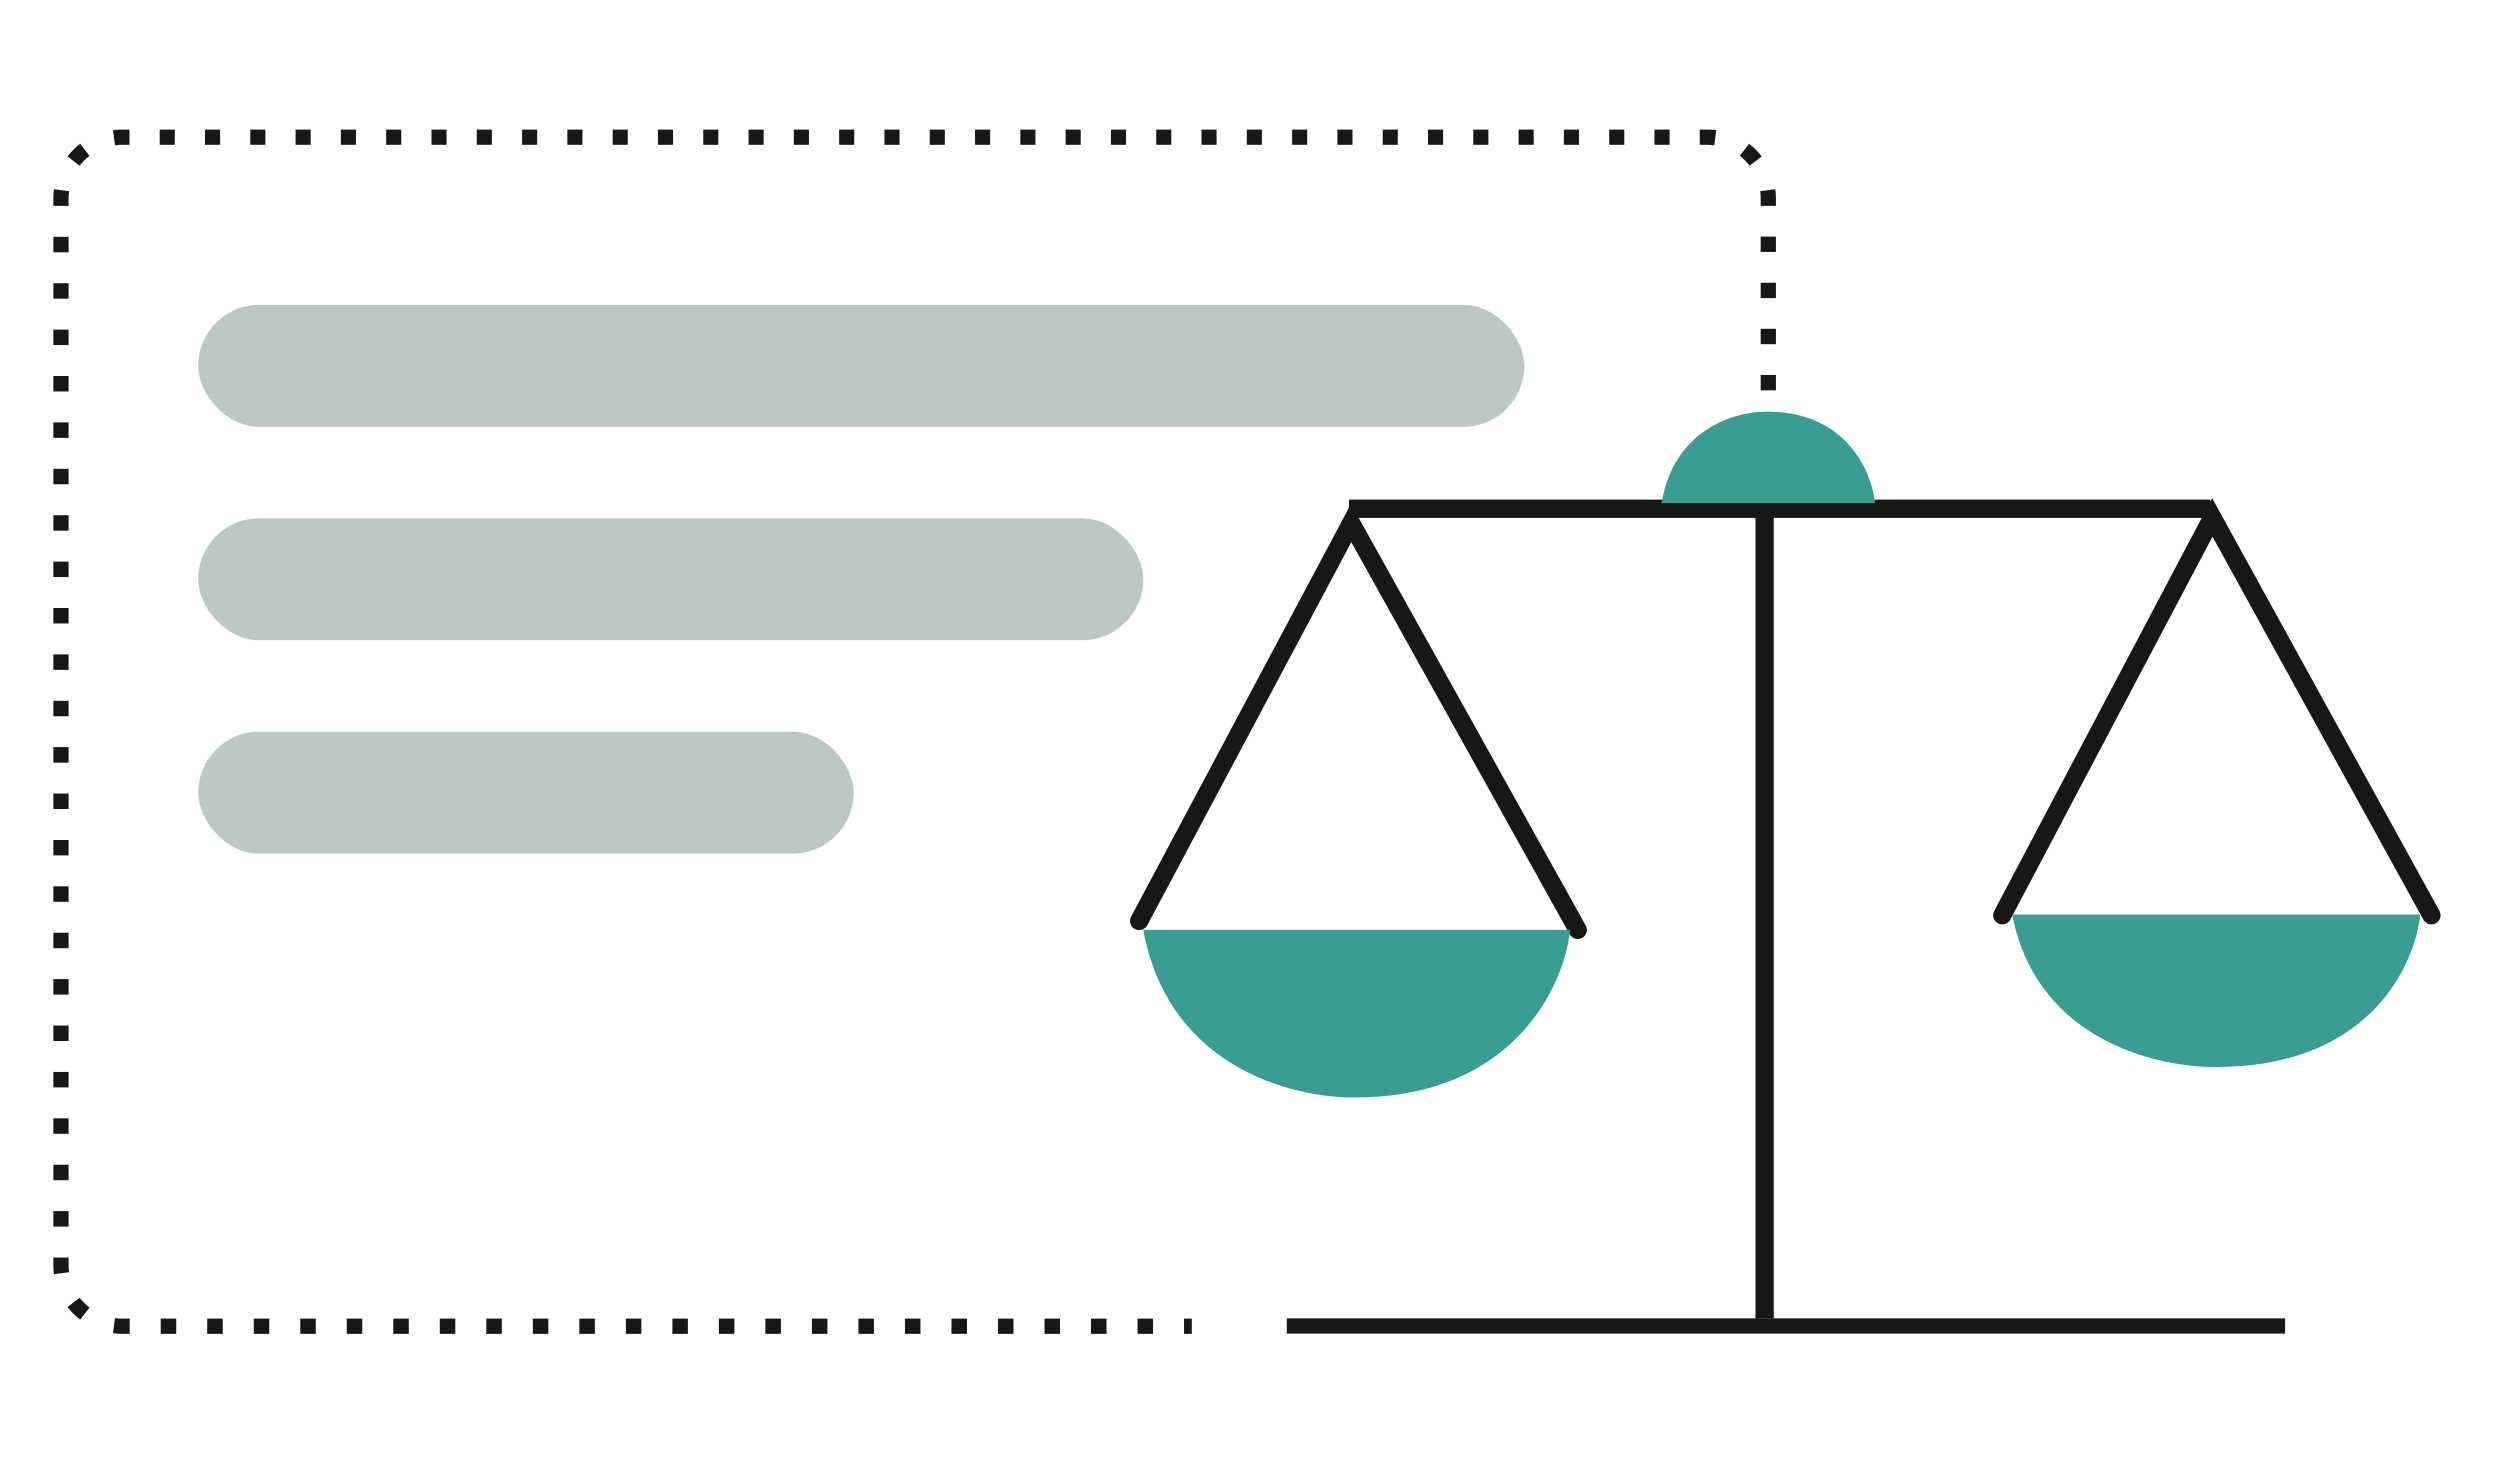
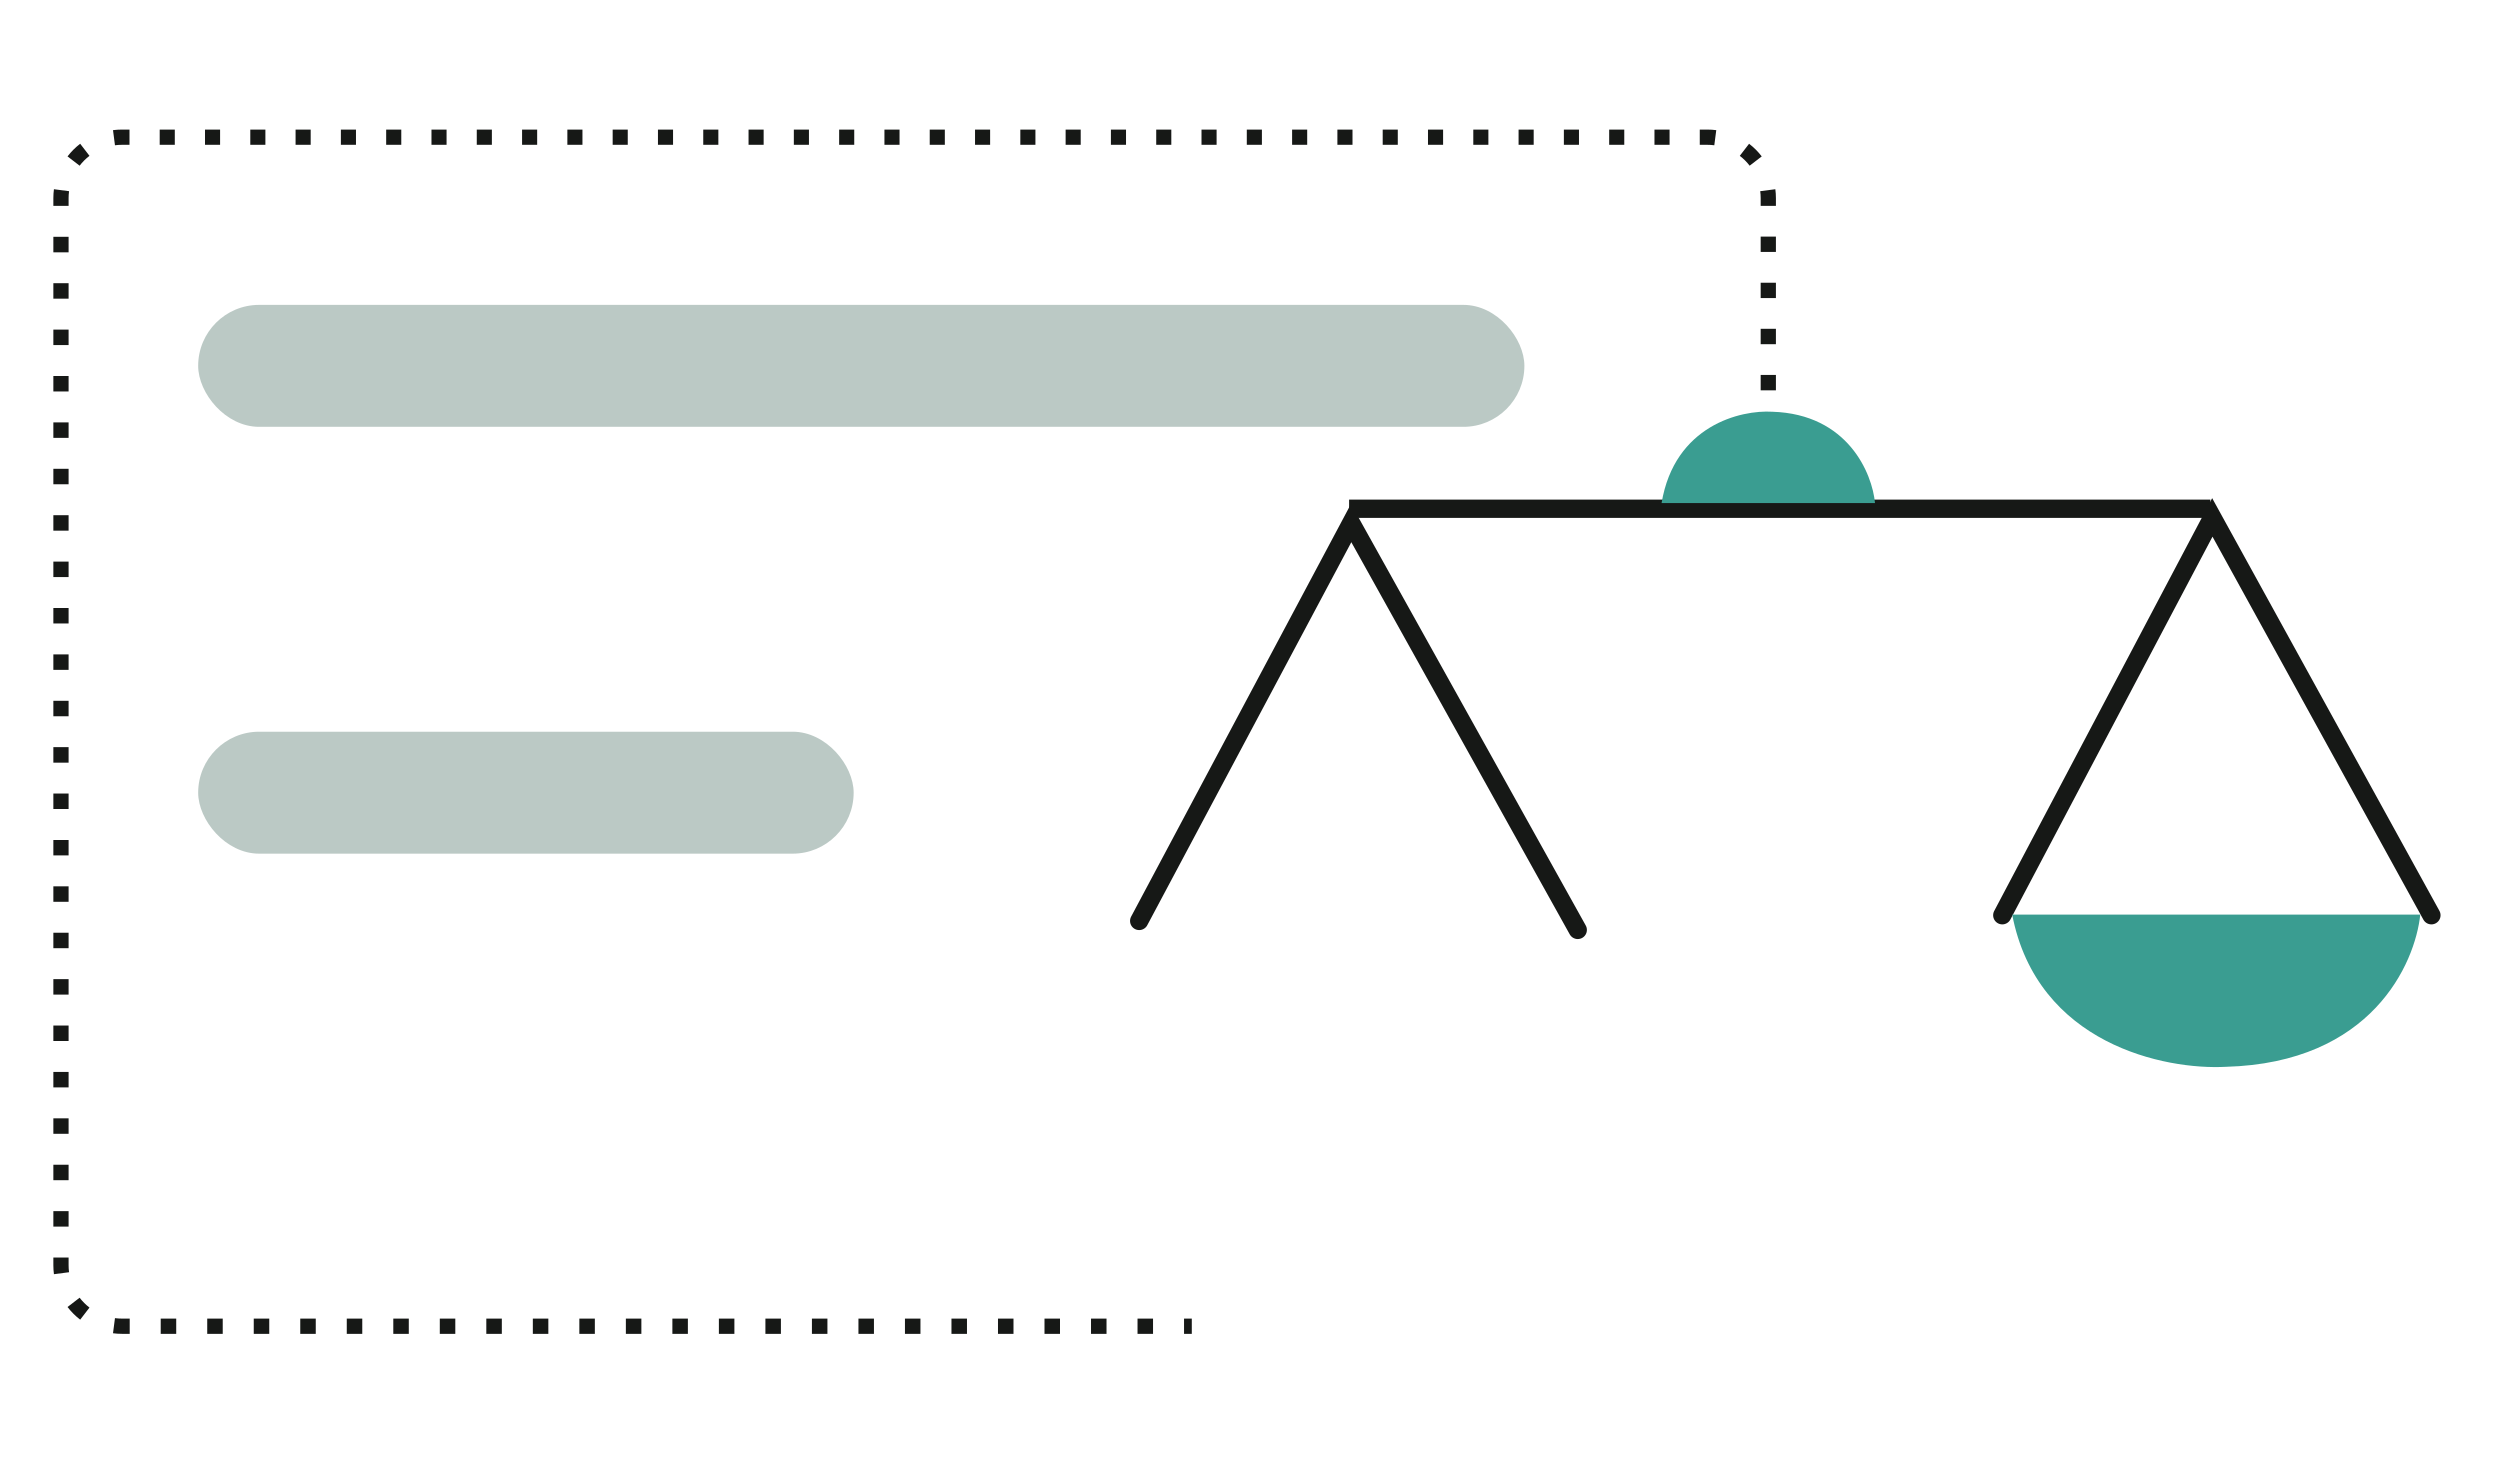
<svg xmlns="http://www.w3.org/2000/svg" width="164" height="96" viewBox="0 0 164 96" fill="none">
-   <path d="M84.415 86.984H149.902" stroke="#161816" />
  <path d="M88.501 33.374H145.001" stroke="#161816" stroke-width="1.2" />
  <path d="M74.731 60.413L88.635 34.314L103.5 61.002" stroke="#161816" stroke-width="1.2" stroke-linecap="round" />
-   <path d="M103 61.001H75C76.701 70.352 85.397 72.218 89.532 71.981C99.456 71.698 102.646 64.543 103 61.001Z" fill="#3A9D91" />
  <path d="M131.35 60.04L145.129 33.942L159.5 60.04" stroke="#161816" stroke-width="1.2" stroke-linecap="round" />
  <path d="M158.77 60H132C133.641 68.502 142.025 70.198 146.013 69.983C155.582 69.725 158.428 63.221 158.77 60Z" fill="#3A9D91" />
-   <path d="M115.759 32.998V86.504" stroke="#161816" stroke-width="1.2" />
  <path d="M115.5 28.125C115.5 28.401 115.724 28.625 116 28.625C116.276 28.625 116.5 28.401 116.5 28.125H115.5ZM78.182 86.5H77.673V87.5H78.182V86.5ZM75.639 86.5H74.622V87.5H75.639V86.5ZM72.588 86.5H71.57V87.5H72.588V86.5ZM69.536 86.5H68.519V87.5H69.536V86.5ZM66.485 86.5H65.468V87.5H66.485V86.5ZM63.434 86.5H62.416V87.5H63.434V86.5ZM60.382 86.5H59.365V87.5H60.382V86.5ZM57.331 86.5H56.314V87.5H57.331V86.5ZM54.279 86.5H53.262V87.5H54.279V86.5ZM51.228 86.5H50.211V87.5H51.228V86.5ZM48.176 86.5H47.159V87.5H48.176V86.5ZM45.125 86.5H44.108V87.5H45.125V86.5ZM42.074 86.5H41.057V87.5H42.074V86.5ZM39.022 86.5H38.005V87.5H39.022V86.5ZM35.971 86.5H34.954V87.5H35.971V86.5ZM32.92 86.5H31.902V87.5H32.92V86.5ZM29.868 86.5H28.851V87.5H29.868V86.5ZM26.817 86.5H25.8V87.5H26.817V86.5ZM23.765 86.5H22.748V87.5H23.765V86.5ZM20.714 86.5H19.697V87.5H20.714V86.5ZM17.663 86.5H16.646V87.5H17.663V86.5ZM14.611 86.5H13.594V87.5H14.611V86.5ZM11.56 86.5H10.543V87.5H11.56V86.5ZM8.509 86.5H8V87.5H8.509V86.5ZM8 86.5C7.845 86.5 7.692 86.49 7.542 86.47L7.413 87.462C7.605 87.487 7.801 87.5 8 87.5V86.5ZM5.87 85.777C5.627 85.591 5.409 85.373 5.223 85.13L4.43 85.74C4.669 86.051 4.949 86.331 5.26 86.57L5.87 85.777ZM4.53 83.458C4.51 83.308 4.5 83.155 4.5 83H3.5C3.5 83.199 3.513 83.395 3.538 83.587L4.53 83.458ZM4.5 83V82.493H3.5V83H4.5ZM4.5 80.464V79.449H3.5V80.464H4.5ZM4.5 77.42V76.406H3.5V77.42H4.5ZM4.5 74.377V73.362H3.5V74.377H4.5ZM4.5 71.333V70.319H3.5V71.333H4.5ZM4.5 68.29V67.275H3.5V68.29H4.5ZM4.5 65.246V64.232H3.5V65.246H4.5ZM4.5 62.203V61.188H3.5V62.203H4.5ZM4.5 59.159V58.145H3.5V59.159H4.5ZM4.5 56.116V55.102H3.5V56.116H4.5ZM4.5 53.072V52.058H3.5V53.072H4.5ZM4.5 50.029V49.014H3.5V50.029H4.5ZM4.5 46.986V45.971H3.5V46.986H4.5ZM4.5 43.942V42.928H3.5V43.942H4.5ZM4.5 40.899V39.884H3.5V40.899H4.5ZM4.5 37.855V36.841H3.5V37.855H4.5ZM4.5 34.812V33.797H3.5V34.812H4.5ZM4.5 31.768V30.754H3.5V31.768H4.5ZM4.5 28.725V27.71H3.5V28.725H4.5ZM4.5 25.681V24.667H3.5V25.681H4.5ZM4.5 22.638V21.623H3.5V22.638H4.5ZM4.5 19.594V18.58H3.5V19.594H4.5ZM4.5 16.551V15.536H3.5V16.551H4.5ZM4.5 13.507V13H3.5V13.507H4.5ZM4.5 13C4.5 12.845 4.51 12.692 4.53 12.542L3.538 12.413C3.513 12.605 3.5 12.801 3.5 13H4.5ZM5.223 10.87C5.409 10.627 5.627 10.409 5.87 10.223L5.26 9.43C4.949 9.669 4.669 9.949 4.43 10.26L5.223 10.87ZM7.542 9.53C7.692 9.51 7.845 9.5 8 9.5V8.5C7.801 8.5 7.605 8.513 7.413 8.538L7.542 9.53ZM8 9.5H8.495V8.5H8V9.5ZM10.476 9.5H11.467V8.5H10.476V9.5ZM13.448 9.5H14.438V8.5H13.448V9.5ZM16.419 9.5H17.41V8.5H16.419V9.5ZM19.39 9.5H20.381V8.5H19.39V9.5ZM22.362 9.5H23.352V8.5H22.362V9.5ZM25.333 9.5H26.324V8.5H25.333V9.5ZM28.305 9.5H29.295V8.5H28.305V9.5ZM31.276 9.5H32.267V8.5H31.276V9.5ZM34.248 9.5H35.238V8.5H34.248V9.5ZM37.219 9.5H38.209V8.5H37.219V9.5ZM40.191 9.5H41.181V8.5H40.191V9.5ZM43.162 9.5H44.152V8.5H43.162V9.5ZM46.133 9.5H47.124V8.5H46.133V9.5ZM49.105 9.5H50.095V8.5H49.105V9.5ZM52.076 9.5H53.067V8.5H52.076V9.5ZM55.048 9.5H56.038V8.5H55.048V9.5ZM58.019 9.5H59.01V8.5H58.019V9.5ZM60.99 9.5H61.981V8.5H60.99V9.5ZM63.962 9.5H64.952V8.5H63.962V9.5ZM66.933 9.5H67.924V8.5H66.933V9.5ZM69.905 9.5H70.895V8.5H69.905V9.5ZM72.876 9.5H73.867V8.5H72.876V9.5ZM75.848 9.5H76.838V8.5H75.848V9.5ZM78.819 9.5H79.809V8.5H78.819V9.5ZM81.79 9.5H82.781V8.5H81.79V9.5ZM84.762 9.5H85.752V8.5H84.762V9.5ZM87.733 9.5H88.724V8.5H87.733V9.5ZM90.705 9.5H91.695V8.5H90.705V9.5ZM93.676 9.5H94.667V8.5H93.676V9.5ZM96.648 9.5H97.638V8.5H96.648V9.5ZM99.619 9.5H100.61V8.5H99.619V9.5ZM102.59 9.5H103.581V8.5H102.59V9.5ZM105.562 9.5H106.552V8.5H105.562V9.5ZM108.533 9.5H109.524V8.5H108.533V9.5ZM111.505 9.5H112V8.5H111.505V9.5ZM112 9.5C112.155 9.5 112.308 9.51 112.458 9.53L112.587 8.538C112.395 8.513 112.199 8.5 112 8.5V9.5ZM114.13 10.223C114.373 10.409 114.591 10.627 114.777 10.87L115.57 10.26C115.331 9.949 115.051 9.669 114.74 9.43L114.13 10.223ZM115.47 12.542C115.49 12.692 115.5 12.845 115.5 13H116.5C116.5 12.801 116.487 12.605 116.462 12.413L115.47 12.542ZM115.5 13V13.504H116.5V13H115.5ZM115.5 15.521V16.529H116.5V15.521H115.5ZM115.5 18.546V19.554H116.5V18.546H115.5ZM115.5 21.571V22.579H116.5V21.571H115.5ZM115.5 24.596V25.604H116.5V24.596H115.5ZM115.5 27.621V28.125H116.5V27.621H115.5Z" fill="#161816" />
  <rect x="13" y="20" width="87" height="8" rx="4" fill="#BBC9C5" />
-   <rect x="13" y="34" width="62" height="8" rx="4" fill="#BBC9C5" />
  <rect x="13" y="48" width="43" height="8" rx="4" fill="#BBC9C5" />
  <path d="M123 33H109C109.851 27.899 114.198 26.882 116.266 27.01C121.228 27.165 122.823 31.068 123 33Z" fill="#3A9D91" />
</svg>